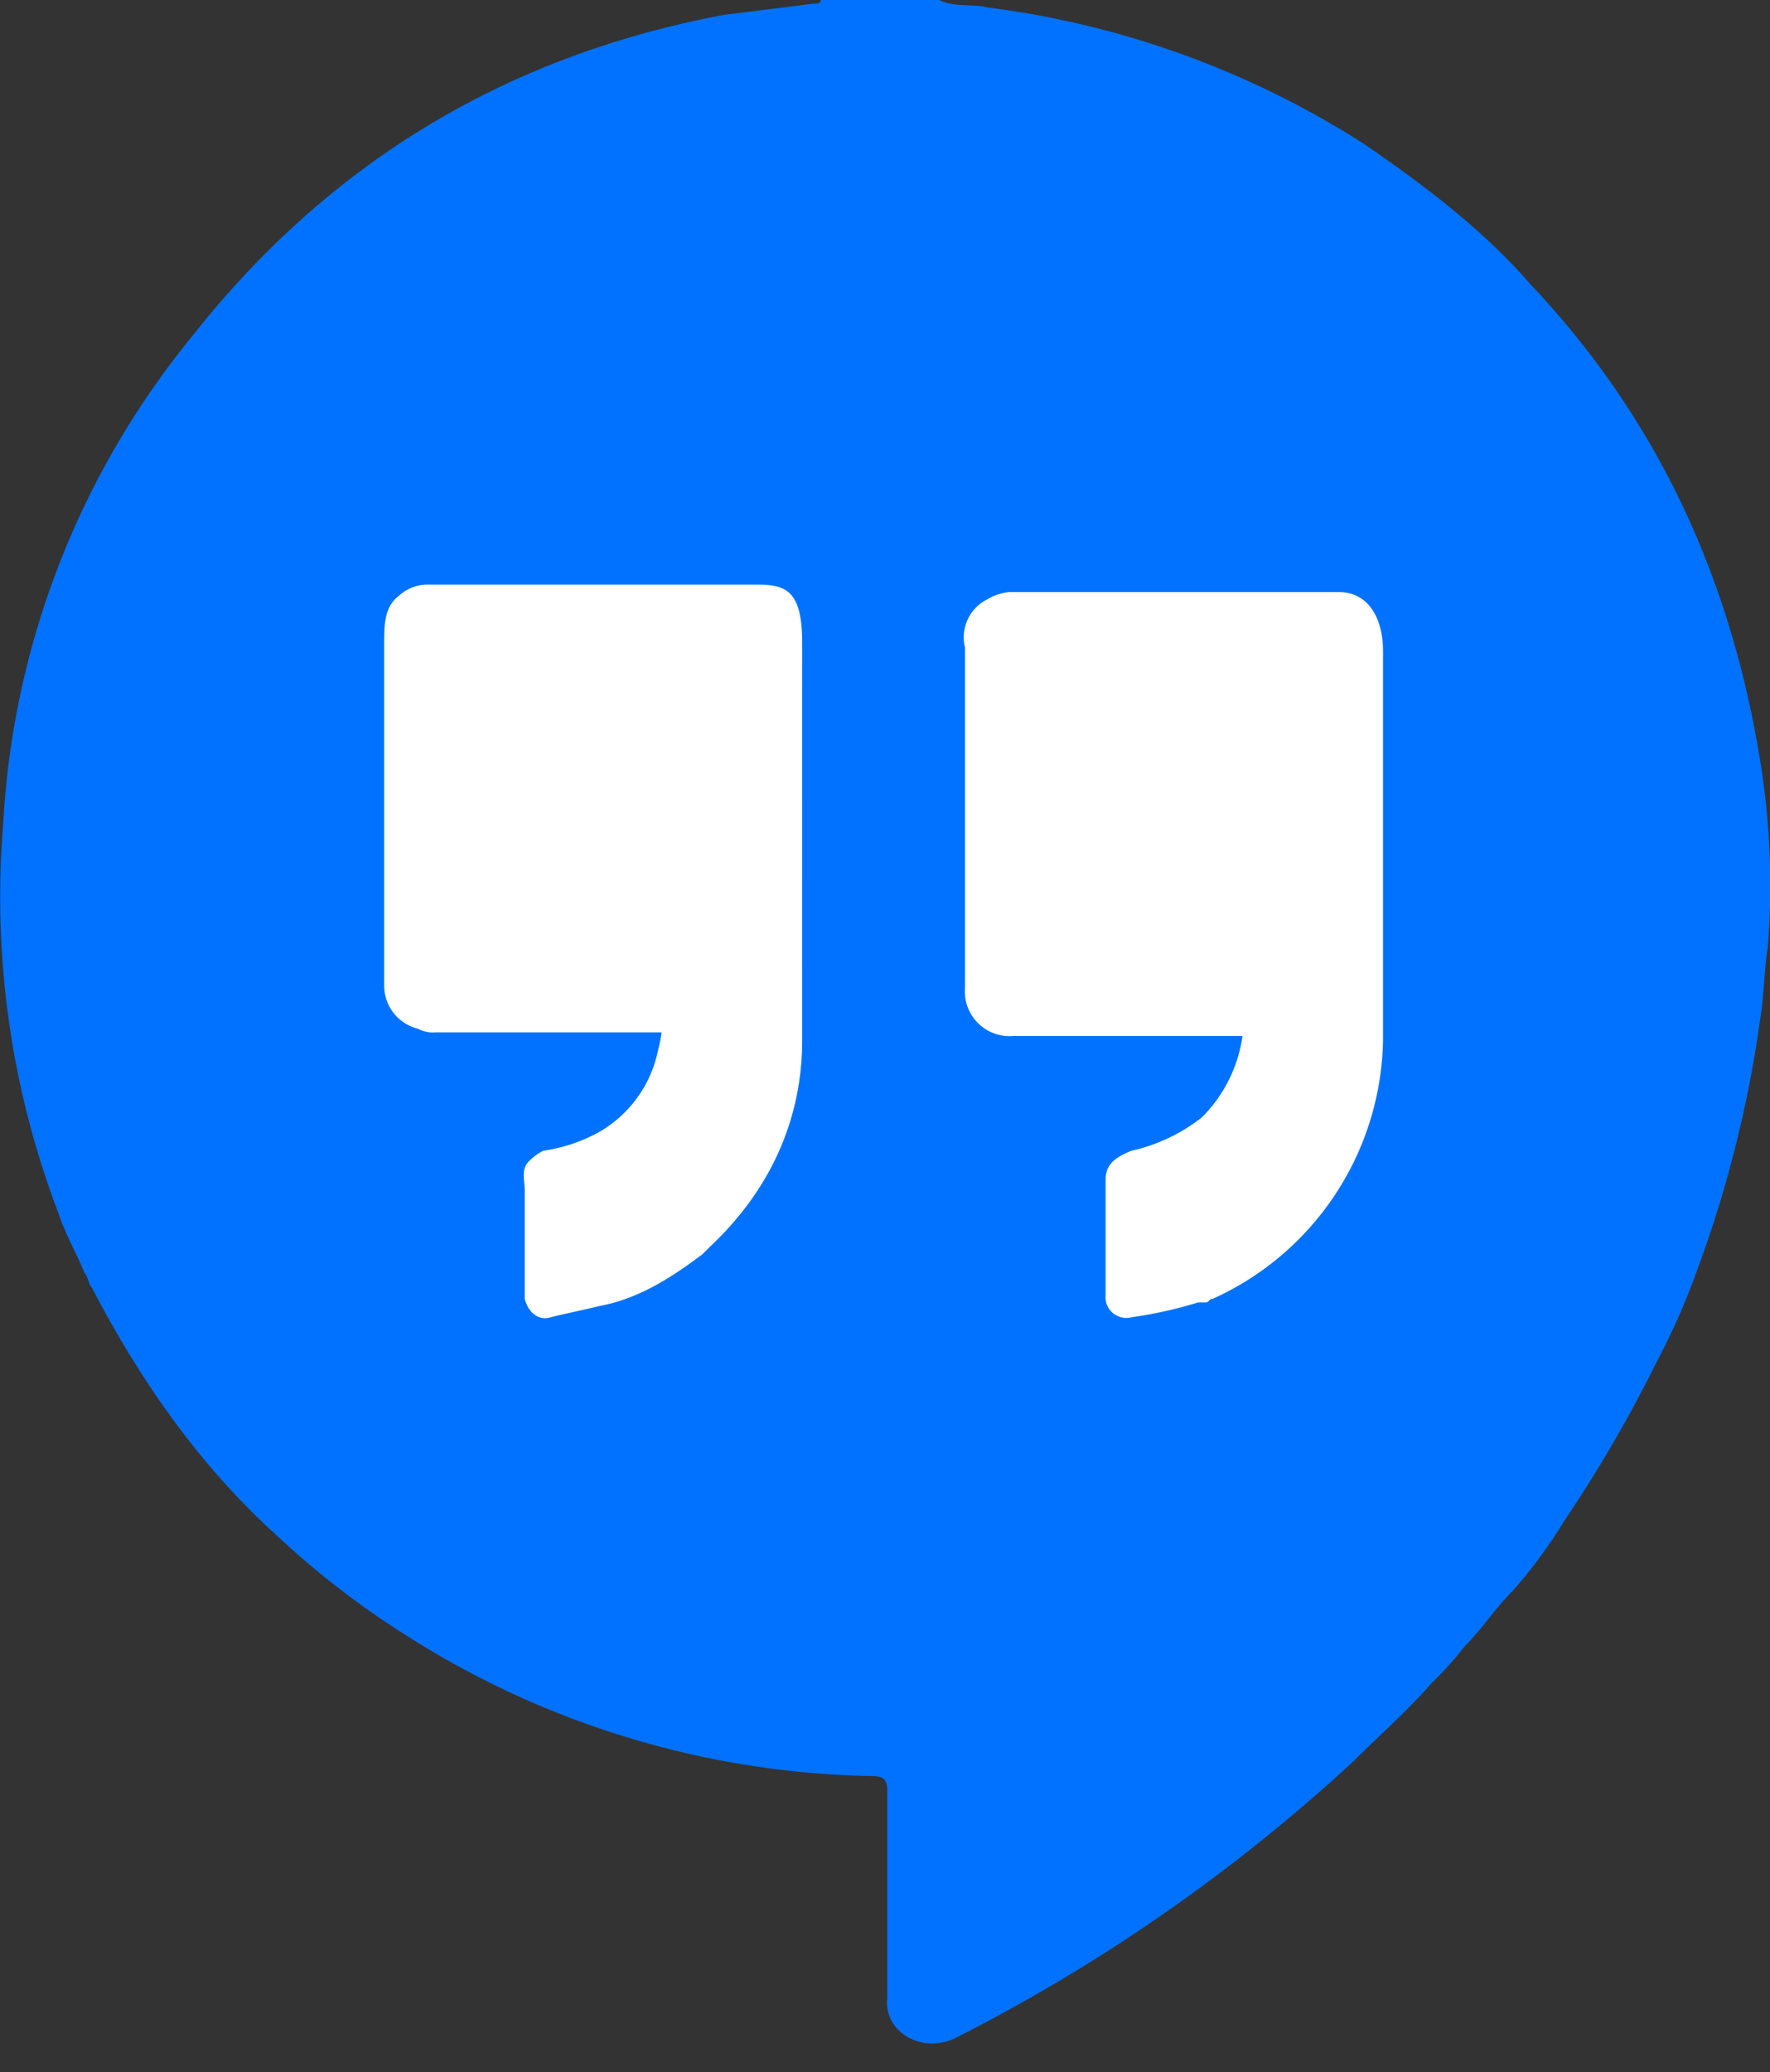
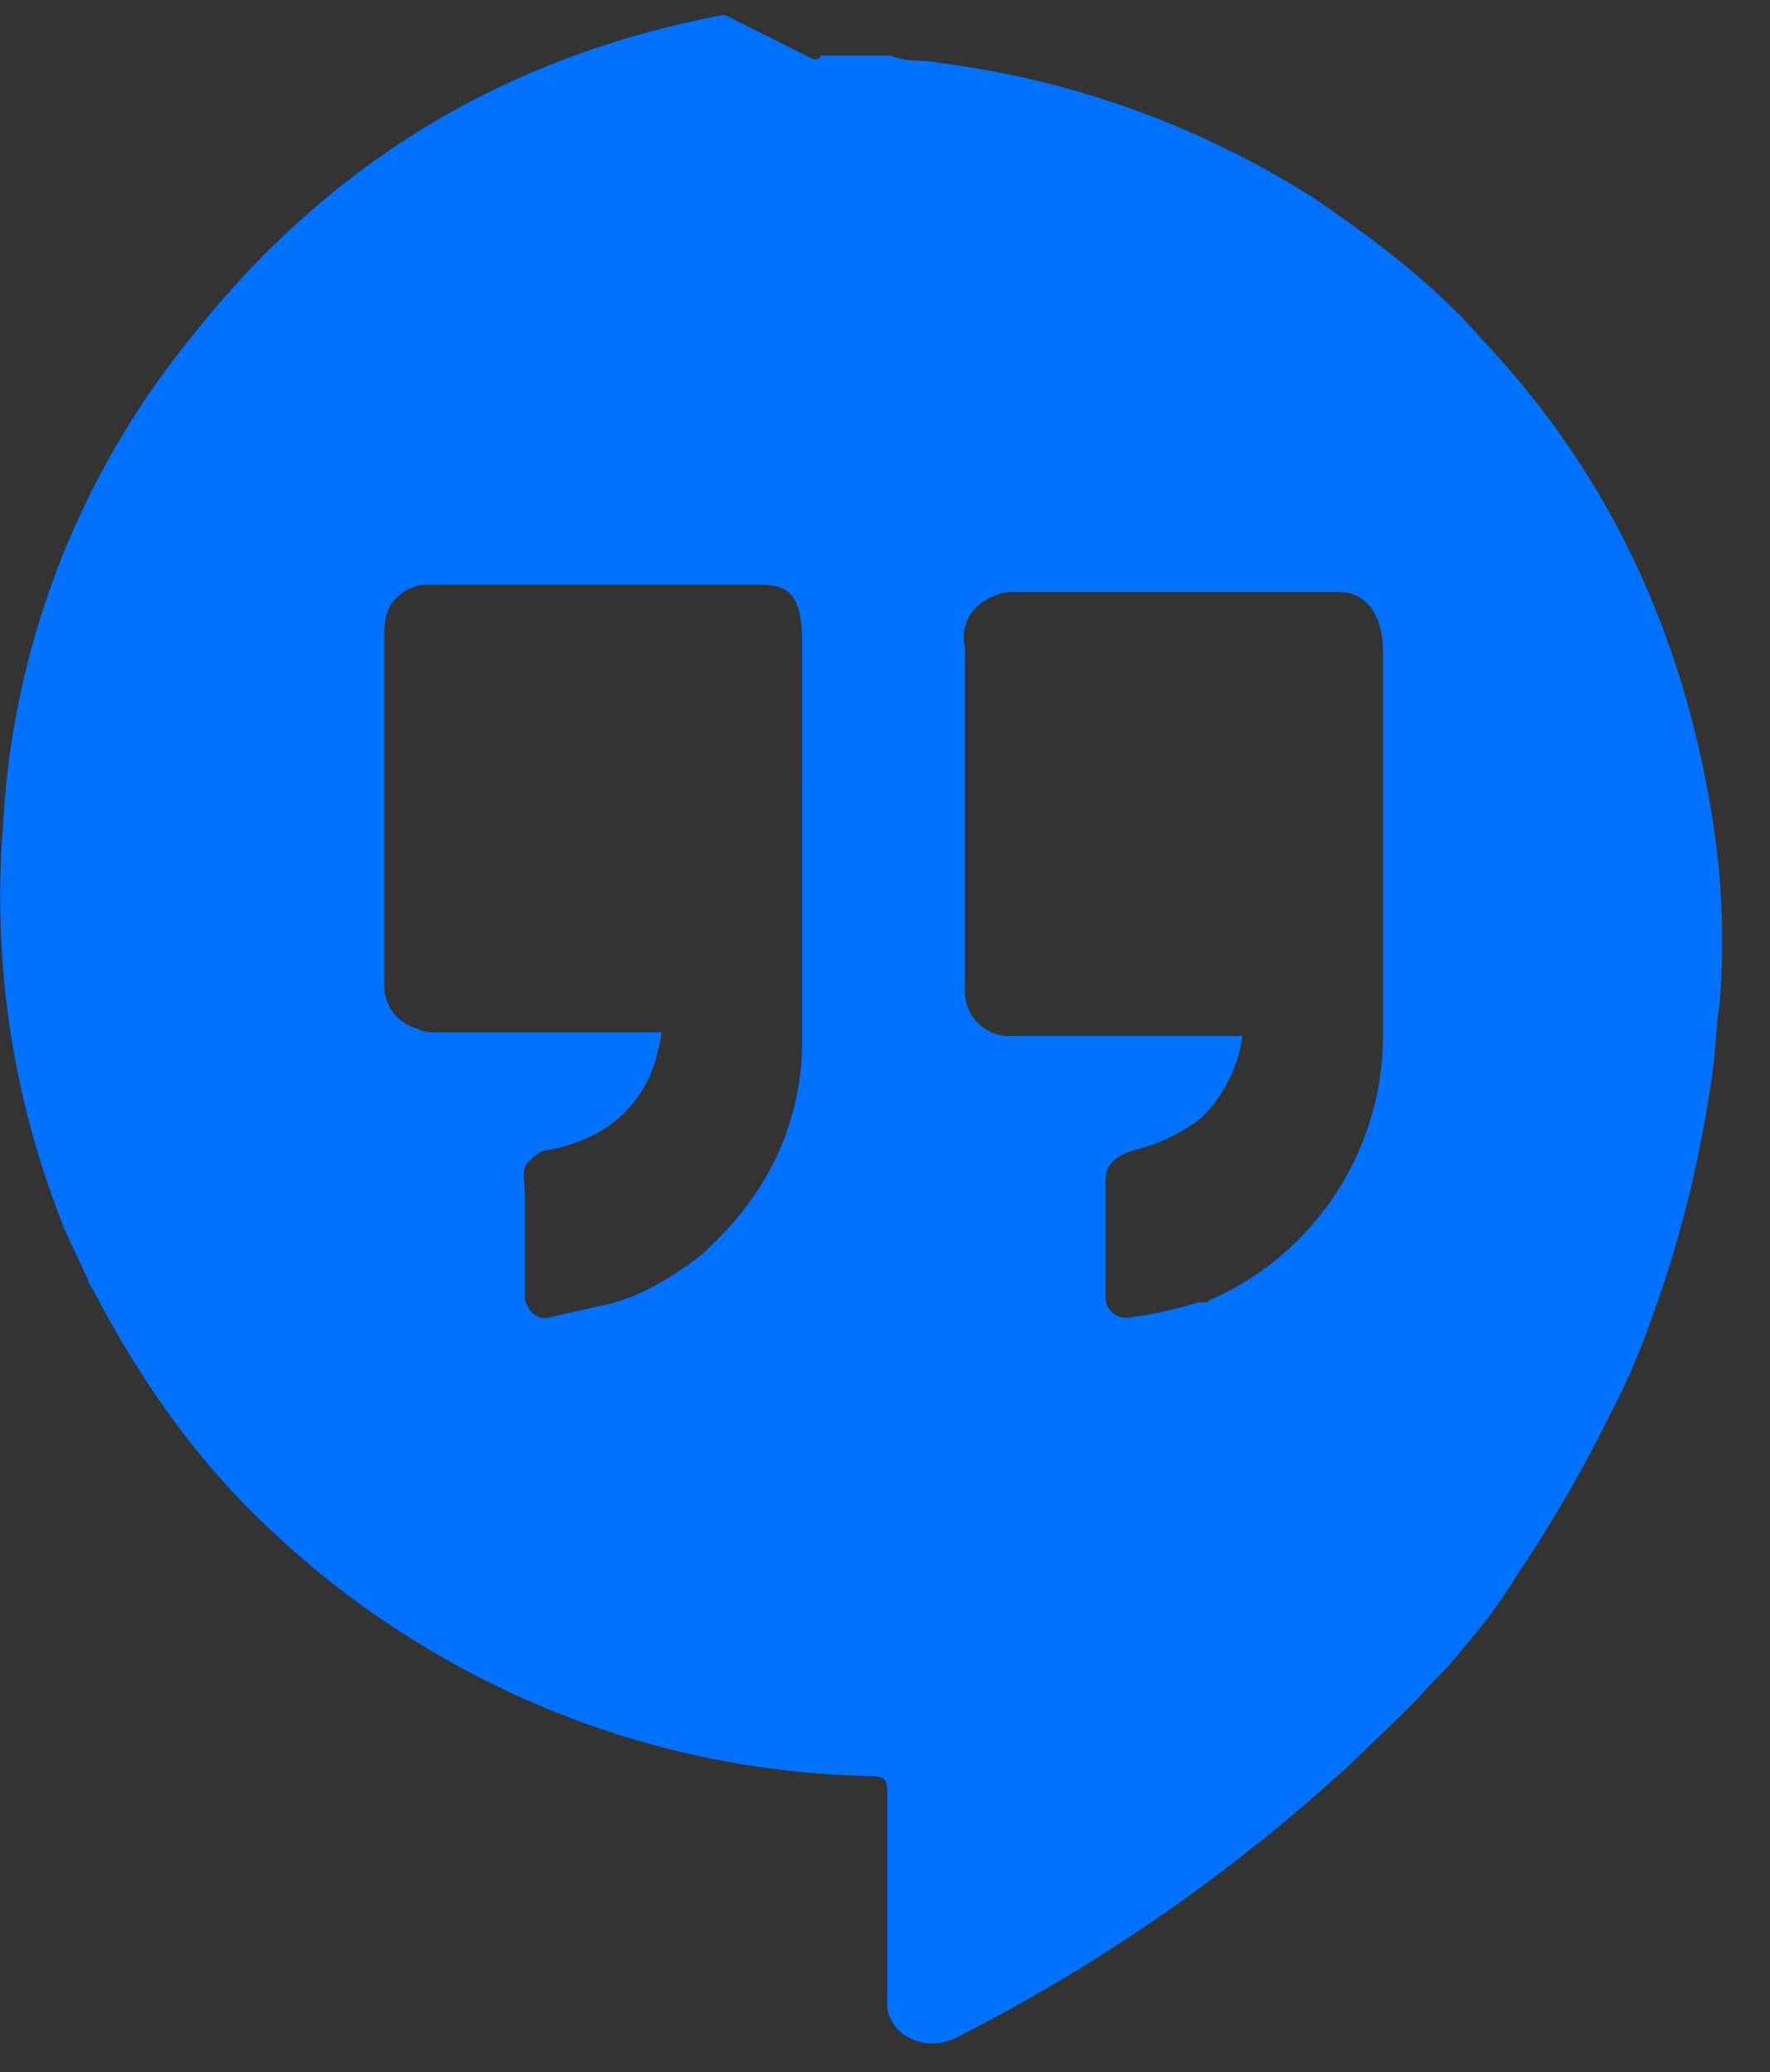
<svg xmlns="http://www.w3.org/2000/svg" id="Group_604" data-name="Group 604" width="204.327" height="239.157" viewBox="0 0 204.327 239.157">
  <rect x="0" y="0" width="204.327" height="239.157" fill="#333333" stroke="none" />
-   <circle id="Ellipse_61" data-name="Ellipse 61" cx="80.584" cy="80.584" r="80.584" transform="translate(21.892 24.594)" fill="#fff" />
  <g id="Layer_2">
    <path id="Path_36" data-name="Path 36" d="M32,60Z" transform="translate(70.002 179.157)" fill="#0072ff" />
-     <path id="Path_37" data-name="Path 37" d="M118.232,239.313a202.606,202.606,0,0,0,46.123-32.03c2.989-2.989,6.406-5.979,8.968-8.968a38.5,38.5,0,0,0,3.844-4.271c2.135-2.135,3.417-4.271,5.552-6.406a56.823,56.823,0,0,0,5.979-8.114,158,158,0,0,0,10.677-18.364,80.661,80.661,0,0,0,4.7-10.677h0a137.726,137.726,0,0,0,7.26-29.041c.427-2.562.427-5.552.854-8.114a89.509,89.509,0,0,0-.854-21.353c-3.417-21.353-11.958-39.717-26.478-55.092-5.552-6.406-12.385-11.531-19.218-16.229a105.085,105.085,0,0,0-43.561-15.8c-1.708-.427-3.844,0-5.552-.854H102.858c0,.427-.427.427-.854.427L91.754,5.708q-37.8,7.047-61.5,37.155A97.17,97.17,0,0,0,8.476,99.236a102.353,102.353,0,0,0,6.406,44.842c.854,2.562,2.135,4.7,2.989,6.833.427.427.427,1.281.854,1.708,5.552,10.677,12.385,20.5,21.353,28.613a99.379,99.379,0,0,0,14.947,11.531,103.284,103.284,0,0,0,53.81,16.229c1.281,0,1.708.427,1.708,1.708v23.916C110.118,238.459,114.388,241.022,118.232,239.313Zm1.281-160.577a4.889,4.889,0,0,1,2.562-5.552,6.07,6.07,0,0,1,2.562-.854h38.009c3.417,0,5.125,2.989,5.125,6.833v44.842A33.378,33.378,0,0,1,148.127,153.9c-.427,0-.427.427-.854.427,0,.427.427.427.854.427-.427,0-.427,0-.854-.427h-.854a49.654,49.654,0,0,1-7.687,1.708,2.4,2.4,0,0,1-2.989-2.562V140.234c0-1.708.854-2.562,2.989-3.417a20.291,20.291,0,0,0,8.114-3.844,16.475,16.475,0,0,0,4.7-9.4H125.065a5.159,5.159,0,0,1-5.552-5.552c0-12.812,0-26.051,0-39.29Zm-18.791,45.269c0,9.4-3.844,17.51-10.677,23.916l-.854.854c-3.417,2.562-7.26,5.125-11.958,5.979-1.708.427-3.844.854-5.552,1.281-1.281.427-2.562-.427-2.989-2.135V141.515c0-1.281-.427-2.562.427-3.417a5.9,5.9,0,0,1,1.708-1.281,18.893,18.893,0,0,0,6.406-2.135,14.139,14.139,0,0,0,6.833-9.4,18.5,18.5,0,0,0,.427-2.135H58.443a3.85,3.85,0,0,1-2.135-.427,5.127,5.127,0,0,1-3.844-5.125V78.31c0-2.135,0-4.271,1.708-5.552a4.849,4.849,0,0,1,3.417-1.281H95.6c3.417,0,5.125.854,5.125,6.833Z" transform="translate(-8.116 -4)" fill="#0072ff" />
+     <path id="Path_37" data-name="Path 37" d="M118.232,239.313a202.606,202.606,0,0,0,46.123-32.03c2.989-2.989,6.406-5.979,8.968-8.968a38.5,38.5,0,0,0,3.844-4.271a56.823,56.823,0,0,0,5.979-8.114,158,158,0,0,0,10.677-18.364,80.661,80.661,0,0,0,4.7-10.677h0a137.726,137.726,0,0,0,7.26-29.041c.427-2.562.427-5.552.854-8.114a89.509,89.509,0,0,0-.854-21.353c-3.417-21.353-11.958-39.717-26.478-55.092-5.552-6.406-12.385-11.531-19.218-16.229a105.085,105.085,0,0,0-43.561-15.8c-1.708-.427-3.844,0-5.552-.854H102.858c0,.427-.427.427-.854.427L91.754,5.708q-37.8,7.047-61.5,37.155A97.17,97.17,0,0,0,8.476,99.236a102.353,102.353,0,0,0,6.406,44.842c.854,2.562,2.135,4.7,2.989,6.833.427.427.427,1.281.854,1.708,5.552,10.677,12.385,20.5,21.353,28.613a99.379,99.379,0,0,0,14.947,11.531,103.284,103.284,0,0,0,53.81,16.229c1.281,0,1.708.427,1.708,1.708v23.916C110.118,238.459,114.388,241.022,118.232,239.313Zm1.281-160.577a4.889,4.889,0,0,1,2.562-5.552,6.07,6.07,0,0,1,2.562-.854h38.009c3.417,0,5.125,2.989,5.125,6.833v44.842A33.378,33.378,0,0,1,148.127,153.9c-.427,0-.427.427-.854.427,0,.427.427.427.854.427-.427,0-.427,0-.854-.427h-.854a49.654,49.654,0,0,1-7.687,1.708,2.4,2.4,0,0,1-2.989-2.562V140.234c0-1.708.854-2.562,2.989-3.417a20.291,20.291,0,0,0,8.114-3.844,16.475,16.475,0,0,0,4.7-9.4H125.065a5.159,5.159,0,0,1-5.552-5.552c0-12.812,0-26.051,0-39.29Zm-18.791,45.269c0,9.4-3.844,17.51-10.677,23.916l-.854.854c-3.417,2.562-7.26,5.125-11.958,5.979-1.708.427-3.844.854-5.552,1.281-1.281.427-2.562-.427-2.989-2.135V141.515c0-1.281-.427-2.562.427-3.417a5.9,5.9,0,0,1,1.708-1.281,18.893,18.893,0,0,0,6.406-2.135,14.139,14.139,0,0,0,6.833-9.4,18.5,18.5,0,0,0,.427-2.135H58.443a3.85,3.85,0,0,1-2.135-.427,5.127,5.127,0,0,1-3.844-5.125V78.31c0-2.135,0-4.271,1.708-5.552a4.849,4.849,0,0,1,3.417-1.281H95.6c3.417,0,5.125.854,5.125,6.833Z" transform="translate(-8.116 -4)" fill="#0072ff" />
  </g>
</svg>